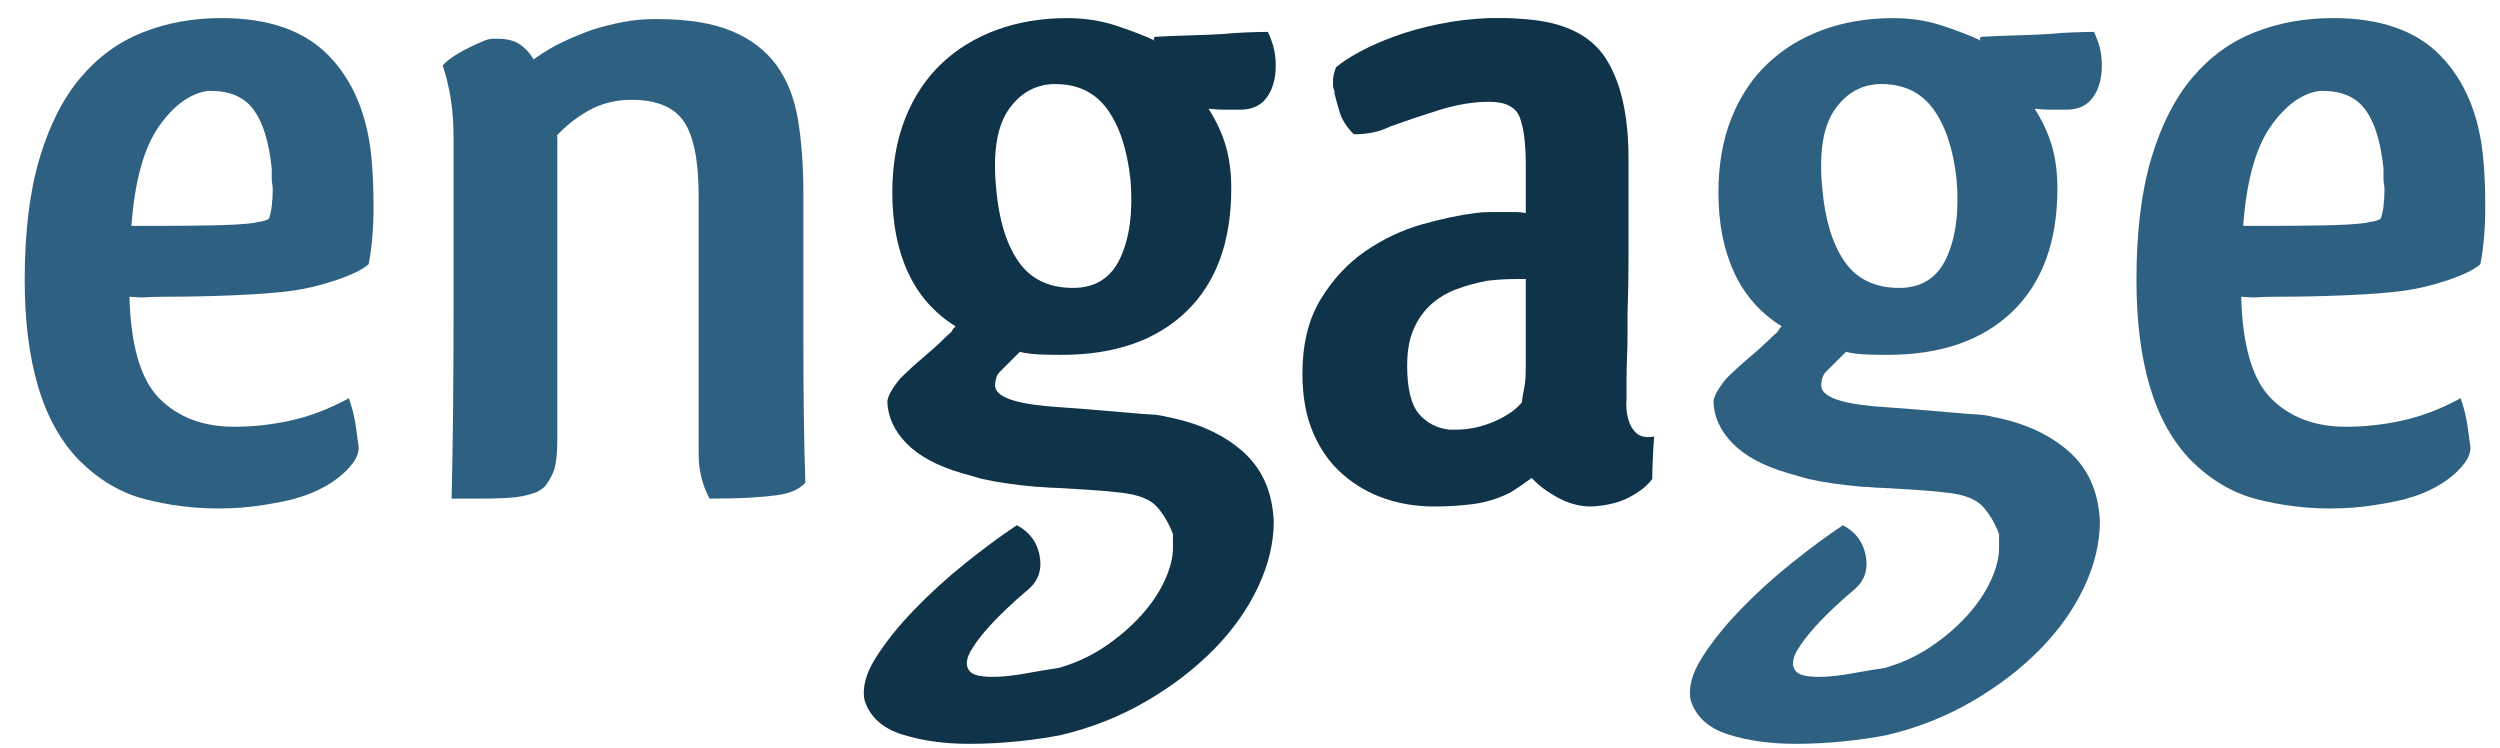
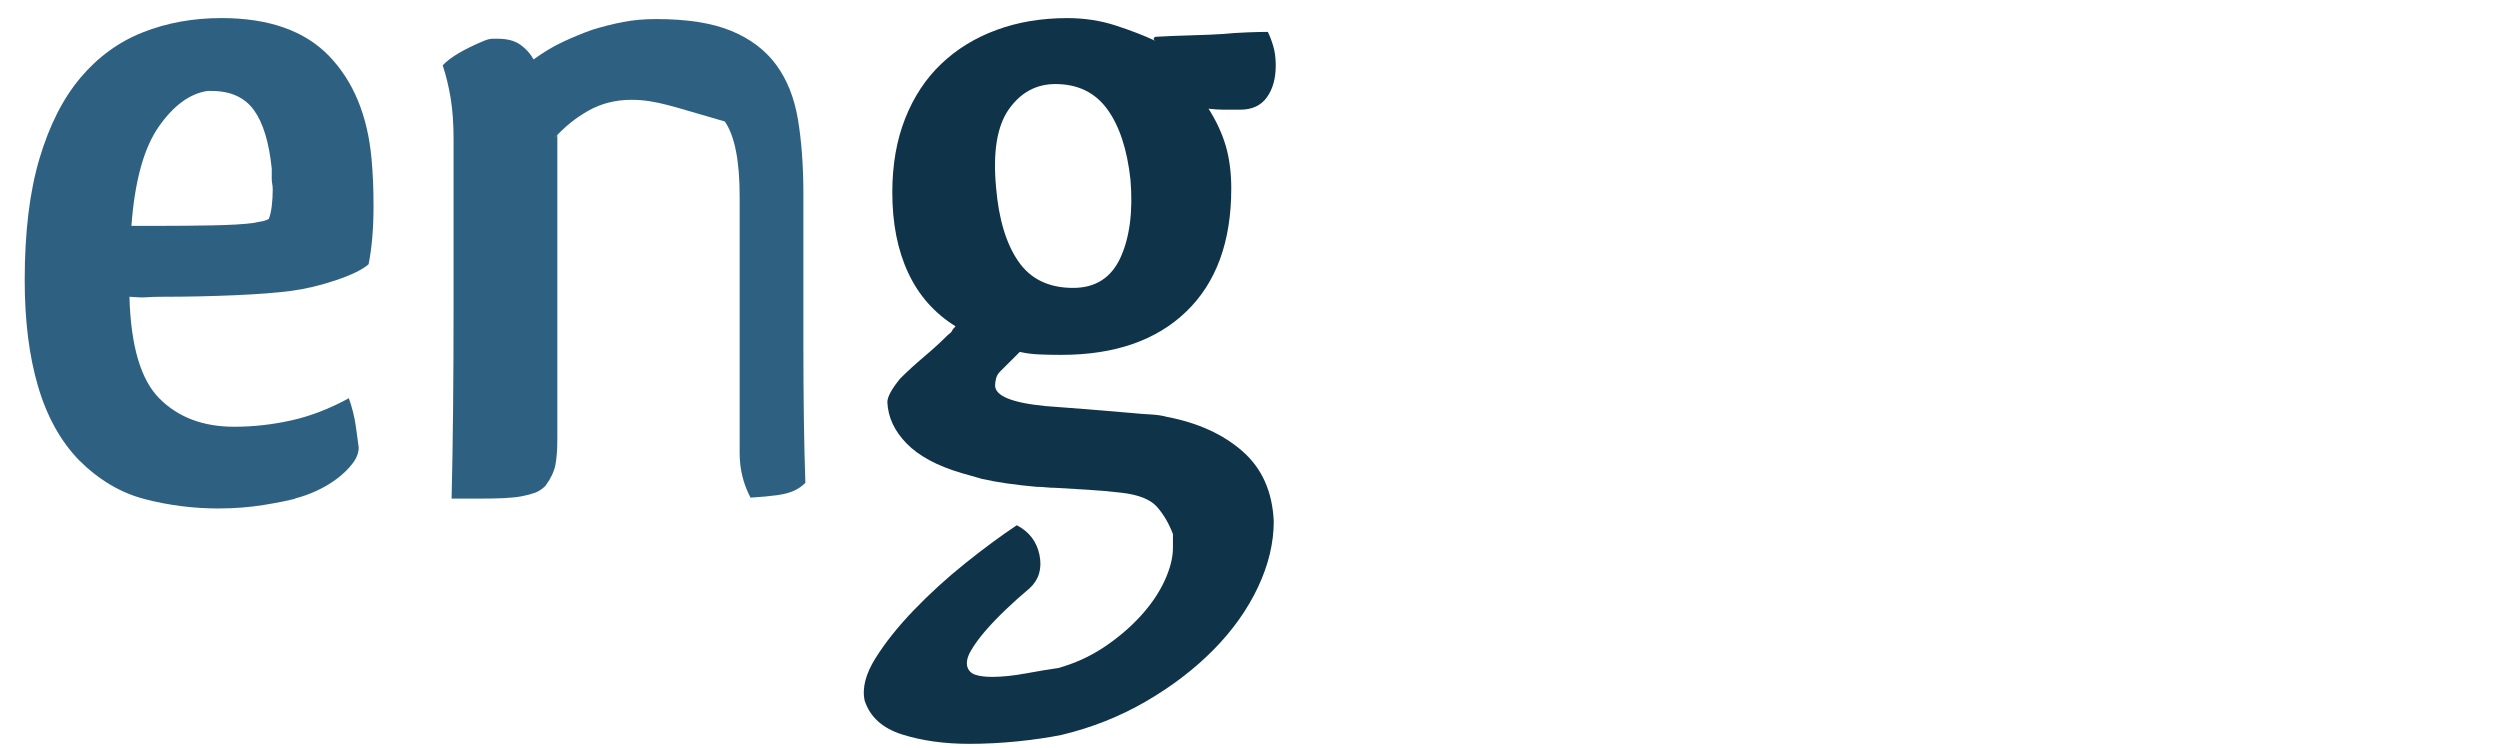
<svg xmlns="http://www.w3.org/2000/svg" version="1.1" id="Calque_1" x="0px" y="0px" width="372.862px" height="111.5px" viewBox="0 0 372.862 111.5" enable-background="new 0 0 372.862 111.5" xml:space="preserve">
  <g>
    <path fill="#2E6181" d="M34.93,63.647c2.849,0,5.697-0.317,8.549-0.955c2.849-0.636,5.697-1.737,8.548-3.305   c0.49,1.372,0.834,2.742,1.032,4.112c0.195,1.372,0.343,2.449,0.441,3.231c0,0.784-0.295,1.567-0.884,2.35   c-0.59,0.785-1.327,1.52-2.211,2.203c-0.885,0.687-1.893,1.299-3.021,1.836c-1.131,0.539-2.284,0.954-3.464,1.248h0.147   c-1.082,0.294-2.678,0.61-4.79,0.955c-2.113,0.342-4.348,0.514-6.705,0.514c-3.735,0-7.395-0.466-10.98-1.396   c-3.588-0.929-6.854-2.863-9.801-5.801c-2.752-2.839-4.79-6.511-6.117-11.015c-1.326-4.503-1.989-9.79-1.989-15.862   c0-7.146,0.737-13.192,2.211-18.138c1.474-4.943,3.512-8.959,6.116-12.043c2.603-3.084,5.697-5.336,9.285-6.756   c3.586-1.418,7.491-2.13,11.717-2.13c7.074,0,12.429,1.887,16.065,5.654c3.634,3.771,5.748,8.886,6.337,15.348   c0.097,1.079,0.171,2.203,0.222,3.378c0.048,1.175,0.073,2.4,0.073,3.672c0,3.33-0.246,6.219-0.737,8.665   c-0.884,0.785-2.482,1.567-4.789,2.35c-2.311,0.785-4.546,1.322-6.706,1.616c-2.262,0.293-5.136,0.514-8.622,0.66   c-3.489,0.147-6.952,0.221-10.391,0.221c-1.18,0-2.04,0.025-2.579,0.073c-0.541,0.051-1.4,0.025-2.579-0.073   c0.195,7.343,1.694,12.41,4.495,15.2C26.603,62.251,30.311,63.647,34.93,63.647z M30.95,13.565c-2.652,0.393-5.084,2.18-7.295,5.36   c-2.211,3.184-3.563,8.104-4.054,14.761h4.127c2.554,0,5.182-0.023,7.886-0.073c2.701-0.049,4.789-0.17,6.264-0.367   c0.392-0.097,0.76-0.17,1.105-0.221c0.343-0.048,0.711-0.17,1.104-0.367c0.196-0.489,0.344-1.124,0.442-1.909   c0.097-0.782,0.147-1.615,0.147-2.497c0-0.294-0.025-0.562-0.073-0.808c-0.051-0.243-0.074-0.514-0.074-0.808v-1.469   c-0.394-3.915-1.278-6.829-2.652-8.738c-1.378-1.909-3.489-2.864-6.338-2.864H30.95z" />
-     <path fill="#2E6181" d="M94.177,14.887c-2.358,0-4.495,0.539-6.411,1.615c-1.916,1.078-3.611,2.448-5.085,4.112l0.442-0.44v45.234   c0,1.666-0.1,2.988-0.295,3.966c-0.198,0.979-0.688,2.008-1.474,3.084c-0.493,0.491-1.009,0.833-1.548,1.028   c-0.541,0.197-1.179,0.367-1.916,0.514c-0.737,0.147-1.646,0.243-2.727,0.294c-1.082,0.048-2.409,0.073-3.979,0.073h-3.832   c0.097-3.915,0.171-8.32,0.222-13.218c0.048-4.895,0.073-10.134,0.073-15.715V20.761c0-2.35-0.147-4.405-0.442-6.168   s-0.688-3.378-1.179-4.847c1.08-1.175,3.144-2.398,6.19-3.672c0.49-0.195,0.907-0.294,1.252-0.294c0.344,0,0.613,0,0.811,0   c1.375,0,2.48,0.294,3.316,0.882c0.834,0.587,1.497,1.321,1.99,2.203c1.474-1.077,2.947-1.958,4.421-2.644   c1.474-0.685,2.897-1.271,4.274-1.763c1.57-0.489,3.118-0.882,4.643-1.175c1.522-0.294,3.169-0.44,4.938-0.44   c4.617,0,8.35,0.587,11.201,1.762c2.849,1.175,5.084,2.864,6.706,5.067c1.621,2.203,2.701,4.92,3.242,8.15   c0.539,3.231,0.811,6.954,0.811,11.162v22.177c0,4.017,0.023,7.784,0.073,11.309c0.049,3.525,0.122,6.708,0.222,9.547   c-0.493,0.491-1.058,0.881-1.695,1.175c-0.64,0.294-1.474,0.514-2.505,0.661c-1.032,0.146-2.358,0.269-3.979,0.367   c-1.621,0.096-3.662,0.146-6.117,0.146c-1.082-2.056-1.621-4.259-1.621-6.608V29.28c0-5.287-0.736-9.007-2.21-11.162   C100.514,15.965,97.909,14.887,94.177,14.887z" />
+     <path fill="#2E6181" d="M94.177,14.887c-2.358,0-4.495,0.539-6.411,1.615c-1.916,1.078-3.611,2.448-5.085,4.112l0.442-0.44v45.234   c0,1.666-0.1,2.988-0.295,3.966c-0.198,0.979-0.688,2.008-1.474,3.084c-0.493,0.491-1.009,0.833-1.548,1.028   c-0.541,0.197-1.179,0.367-1.916,0.514c-0.737,0.147-1.646,0.243-2.727,0.294c-1.082,0.048-2.409,0.073-3.979,0.073h-3.832   c0.097-3.915,0.171-8.32,0.222-13.218c0.048-4.895,0.073-10.134,0.073-15.715V20.761c0-2.35-0.147-4.405-0.442-6.168   s-0.688-3.378-1.179-4.847c1.08-1.175,3.144-2.398,6.19-3.672c0.49-0.195,0.907-0.294,1.252-0.294c0.344,0,0.613,0,0.811,0   c1.375,0,2.48,0.294,3.316,0.882c0.834,0.587,1.497,1.321,1.99,2.203c1.474-1.077,2.947-1.958,4.421-2.644   c1.474-0.685,2.897-1.271,4.274-1.763c1.57-0.489,3.118-0.882,4.643-1.175c1.522-0.294,3.169-0.44,4.938-0.44   c4.617,0,8.35,0.587,11.201,1.762c2.849,1.175,5.084,2.864,6.706,5.067c1.621,2.203,2.701,4.92,3.242,8.15   c0.539,3.231,0.811,6.954,0.811,11.162v22.177c0,4.017,0.023,7.784,0.073,11.309c0.049,3.525,0.122,6.708,0.222,9.547   c-0.493,0.491-1.058,0.881-1.695,1.175c-0.64,0.294-1.474,0.514-2.505,0.661c-1.032,0.146-2.358,0.269-3.979,0.367   c-1.082-2.056-1.621-4.259-1.621-6.608V29.28c0-5.287-0.736-9.007-2.21-11.162   C100.514,15.965,97.909,14.887,94.177,14.887z" />
    <path fill="#0F3348" d="M183.637,28.105c0,7.931-2.236,14.051-6.706,18.358c-4.472,4.31-10.685,6.462-18.644,6.462   c-1.377,0-2.531-0.022-3.464-0.073c-0.935-0.049-1.842-0.17-2.727-0.367l-2.947,2.938c-0.295,0.293-0.493,0.638-0.59,1.027   c-0.099,0.393-0.147,0.734-0.147,1.028c0,1.567,2.506,2.596,7.517,3.084l5.748,0.441c1.179,0.099,2.358,0.197,3.537,0.293   c1.18,0.099,2.358,0.197,3.537,0.294c0.981,0.099,1.939,0.172,2.874,0.221c0.933,0.05,1.743,0.172,2.432,0.367   c4.617,0.881,8.376,2.595,11.275,5.14c2.896,2.548,4.444,6.021,4.643,10.428c0,3.231-0.788,6.511-2.358,9.84   c-1.573,3.328-3.783,6.438-6.632,9.326c-2.852,2.887-6.216,5.457-10.096,7.711c-3.883,2.251-8.083,3.915-12.602,4.993   c-1.967,0.391-4.152,0.709-6.559,0.955c-2.409,0.243-4.79,0.367-7.148,0.367c-3.735,0-7.074-0.466-10.021-1.396   c-2.948-0.932-4.815-2.621-5.601-5.067c-0.395-1.86,0.147-3.965,1.621-6.314c1.474-2.351,3.39-4.751,5.748-7.197   c2.357-2.448,4.912-4.772,7.664-6.976c2.749-2.203,5.306-4.09,7.663-5.654c1.866,0.978,2.996,2.472,3.391,4.479   c0.391,2.005-0.1,3.646-1.475,4.92c-1.179,0.978-2.357,2.03-3.537,3.157c-1.179,1.125-2.211,2.203-3.095,3.231   c-0.885,1.028-1.599,2.006-2.137,2.938c-0.542,0.929-0.714,1.737-0.517,2.423c0.196,0.588,0.613,0.978,1.253,1.175   c0.638,0.195,1.448,0.294,2.432,0.294c1.475,0,3.144-0.172,5.012-0.514c1.865-0.345,3.486-0.613,4.863-0.808   c2.455-0.687,4.717-1.715,6.779-3.085c2.063-1.372,3.881-2.914,5.454-4.626c1.57-1.714,2.774-3.477,3.61-5.287   c0.834-1.813,1.253-3.451,1.253-4.92v-2.057c-0.59-1.567-1.377-2.914-2.358-4.038c-0.983-1.127-2.752-1.836-5.306-2.13   c-1.672-0.195-3.316-0.342-4.938-0.44c-1.621-0.097-3.268-0.195-4.938-0.294c-0.492,0-0.958-0.023-1.399-0.073   c-0.442-0.049-0.91-0.074-1.4-0.074c-3.242-0.293-5.946-0.684-8.106-1.175c-1.082-0.293-2.114-0.587-3.095-0.881   c-3.637-1.076-6.363-2.545-8.18-4.406c-1.819-1.858-2.777-3.915-2.874-6.168c0-0.782,0.638-1.958,1.916-3.525   c1.08-1.076,2.259-2.152,3.537-3.23c1.275-1.076,2.455-2.152,3.537-3.231c0.392-0.294,0.612-0.514,0.663-0.661   c0.049-0.146,0.221-0.367,0.516-0.66c-3.146-1.958-5.504-4.627-7.074-8.005c-1.572-3.378-2.358-7.366-2.358-11.97   c0-4.112,0.639-7.783,1.916-11.015c1.276-3.231,3.07-5.948,5.38-8.151c2.308-2.203,5.06-3.892,8.254-5.066   c3.191-1.175,6.705-1.763,10.537-1.763c2.555,0,4.961,0.367,7.223,1.102c2.259,0.734,4.223,1.494,5.895,2.276   c-0.295-0.195-0.295-0.39,0-0.587c1.67-0.097,3.438-0.17,5.306-0.221c1.866-0.048,3.586-0.122,5.159-0.221h-0.147   c0.98-0.096,2.111-0.17,3.39-0.22c1.275-0.049,2.308-0.073,3.095-0.073c0.295,0.587,0.564,1.299,0.811,2.129   c0.244,0.833,0.369,1.788,0.369,2.864c0,1.96-0.442,3.55-1.327,4.773c-0.884,1.225-2.21,1.836-3.979,1.836   c-1.083,0-1.916,0-2.506,0s-1.326-0.049-2.211-0.147c1.179,1.861,2.038,3.723,2.579,5.581   C183.365,23.651,183.637,25.755,183.637,28.105z M157.402,12.537c-2.851,0-5.158,1.249-6.927,3.745   c-1.769,2.497-2.409,6.389-1.916,11.676c0.392,4.7,1.497,8.372,3.316,11.016c1.816,2.644,4.543,3.965,8.18,3.965   c3.339,0,5.697-1.517,7.074-4.553c1.375-3.033,1.865-6.902,1.474-11.603c-0.492-4.502-1.646-8.004-3.463-10.501   C163.321,13.786,160.742,12.537,157.402,12.537z" />
-     <path fill="#0F3348" d="M199.112,13.859c-0.197-0.489-0.295-0.856-0.295-1.102c0-0.243,0-0.514,0-0.808   c0-0.489,0.148-1.125,0.443-1.909c0.785-0.685,1.939-1.443,3.463-2.276c1.521-0.831,3.291-1.616,5.307-2.351   c2.012-0.734,4.223-1.345,6.631-1.836c2.406-0.488,4.887-0.782,7.443-0.881c1.18,0,2.039,0,2.58,0c0.539,0,1.4,0.051,2.578,0.147   c5.896,0.392,9.973,2.35,12.232,5.874c2.26,3.525,3.391,8.519,3.391,14.98v6.462c0,2.742,0,5.508,0,8.298   c0,2.791-0.051,5.559-0.146,8.299c0,0.881,0,1.909,0,3.084s-0.025,2.35-0.074,3.524c-0.051,1.175-0.074,2.302-0.074,3.378   c0,1.079,0,1.96,0,2.644c-0.1,1.273,0,2.351,0.295,3.231c0.195,0.785,0.59,1.445,1.18,1.982c0.59,0.539,1.473,0.712,2.652,0.515   c-0.1,1.078-0.172,2.276-0.221,3.598c-0.051,1.322-0.074,2.229-0.074,2.717c-0.688,0.98-1.818,1.887-3.391,2.718   c-1.572,0.83-3.488,1.296-5.746,1.395c-1.672,0-3.316-0.44-4.938-1.321c-1.621-0.882-2.926-1.859-3.906-2.938   c-0.395,0.294-0.91,0.661-1.547,1.102c-0.641,0.44-1.205,0.808-1.695,1.102c-1.77,0.881-3.588,1.443-5.453,1.688   c-1.867,0.243-3.832,0.367-5.896,0.367c-2.555,0-4.988-0.393-7.295-1.175c-2.311-0.782-4.398-1.982-6.264-3.598   c-1.867-1.616-3.341-3.672-4.421-6.169c-1.083-2.497-1.621-5.457-1.621-8.886c0-4.405,0.907-8.101,2.727-11.088   c1.816-2.985,4.052-5.384,6.707-7.196c2.652-1.811,5.453-3.133,8.4-3.966c2.947-0.831,5.6-1.396,7.959-1.688   c0.686-0.097,1.4-0.147,2.137-0.147s1.447,0,2.137,0c0.686,0,1.275,0,1.77,0c0.49,0,0.98,0.051,1.473,0.147V24.58   c0-3.132-0.295-5.481-0.885-7.049c-0.588-1.565-2.113-2.351-4.568-2.351c-2.357,0-4.863,0.418-7.516,1.249   c-2.654,0.833-5.063,1.641-7.223,2.423c-0.787,0.393-1.621,0.687-2.506,0.882c-0.885,0.197-1.867,0.293-2.947,0.293   c-1.082-1.076-1.793-2.203-2.137-3.378c-0.346-1.175-0.615-2.152-0.811-2.938L199.112,13.859z M227.262,58.212   c0.195-0.881,0.295-1.884,0.295-3.011c0-1.124,0-2.423,0-3.892v-9.693h-1.473c-0.789,0-1.549,0.025-2.285,0.073   c-0.736,0.051-1.5,0.124-2.285,0.221h0.148c-1.574,0.293-3.072,0.711-4.496,1.248c-1.426,0.539-2.678,1.299-3.758,2.276   c-1.082,0.979-1.941,2.203-2.58,3.672s-0.957,3.281-0.957,5.434c0,3.429,0.59,5.827,1.768,7.197c1.18,1.372,2.701,2.154,4.57,2.35   h0.883c1.965,0,3.906-0.416,5.822-1.249c1.916-0.83,3.316-1.835,4.201-3.011l-0.148,0.147c0,0.099,0.023-0.049,0.074-0.44   C227.09,59.144,227.165,58.704,227.262,58.212z" />
-     <path fill="#2E6181" d="M306.85,28.105c0,7.931-2.236,14.051-6.707,18.358c-4.471,4.31-10.684,6.462-18.643,6.462   c-1.377,0-2.531-0.022-3.465-0.073c-0.934-0.049-1.842-0.17-2.727-0.367l-2.947,2.938c-0.295,0.293-0.492,0.638-0.59,1.027   c-0.098,0.393-0.146,0.734-0.146,1.028c0,1.567,2.506,2.596,7.516,3.084l5.748,0.441c1.18,0.099,2.359,0.197,3.537,0.293   c1.18,0.099,2.359,0.197,3.537,0.294c0.982,0.099,1.939,0.172,2.875,0.221c0.932,0.05,1.742,0.172,2.432,0.367   c4.617,0.881,8.375,2.595,11.275,5.14c2.896,2.548,4.443,6.021,4.643,10.428c0,3.231-0.789,6.511-2.359,9.84   c-1.572,3.328-3.783,6.438-6.631,9.326c-2.852,2.887-6.217,5.457-10.096,7.711c-3.883,2.251-8.084,3.915-12.602,4.993   c-1.967,0.391-4.152,0.709-6.559,0.955c-2.41,0.243-4.791,0.367-7.148,0.367c-3.736,0-7.074-0.466-10.021-1.396   c-2.949-0.932-4.816-2.621-5.602-5.067c-0.395-1.86,0.148-3.965,1.621-6.314c1.475-2.351,3.391-4.751,5.748-7.197   c2.357-2.448,4.912-4.772,7.664-6.976c2.75-2.203,5.307-4.09,7.664-5.654c1.865,0.978,2.996,2.472,3.391,4.479   c0.391,2.005-0.1,3.646-1.475,4.92c-1.18,0.978-2.357,2.03-3.537,3.157c-1.18,1.125-2.211,2.203-3.096,3.231   s-1.598,2.006-2.137,2.938c-0.541,0.929-0.713,1.737-0.516,2.423c0.195,0.588,0.613,0.978,1.252,1.175   c0.639,0.195,1.449,0.294,2.432,0.294c1.475,0,3.145-0.172,5.012-0.514c1.865-0.345,3.486-0.613,4.863-0.808   c2.455-0.687,4.717-1.715,6.779-3.085c2.064-1.372,3.881-2.914,5.455-4.626c1.57-1.714,2.773-3.477,3.609-5.287   c0.834-1.813,1.254-3.451,1.254-4.92v-2.057c-0.59-1.567-1.377-2.914-2.359-4.038c-0.982-1.127-2.752-1.836-5.305-2.13   c-1.672-0.195-3.316-0.342-4.938-0.44c-1.621-0.097-3.268-0.195-4.938-0.294c-0.492,0-0.959-0.023-1.4-0.073   c-0.441-0.049-0.91-0.074-1.4-0.074c-3.242-0.293-5.945-0.684-8.105-1.175c-1.082-0.293-2.115-0.587-3.096-0.881   c-3.637-1.076-6.363-2.545-8.18-4.406c-1.818-1.858-2.777-3.915-2.873-6.168c0-0.782,0.637-1.958,1.916-3.525   c1.08-1.076,2.258-2.152,3.537-3.23c1.275-1.076,2.455-2.152,3.537-3.231c0.391-0.294,0.611-0.514,0.662-0.661   c0.049-0.146,0.221-0.367,0.516-0.66c-3.145-1.958-5.504-4.627-7.074-8.005c-1.572-3.378-2.357-7.366-2.357-11.97   c0-4.112,0.639-7.783,1.916-11.015c1.275-3.231,3.07-5.948,5.379-8.151s5.061-3.892,8.254-5.066   c3.191-1.175,6.705-1.763,10.537-1.763c2.555,0,4.961,0.367,7.223,1.102c2.26,0.734,4.223,1.494,5.895,2.276   c-0.295-0.195-0.295-0.39,0-0.587c1.67-0.097,3.439-0.17,5.307-0.221c1.865-0.048,3.586-0.122,5.158-0.221h-0.146   c0.98-0.096,2.111-0.17,3.389-0.22c1.275-0.049,2.309-0.073,3.096-0.073c0.295,0.587,0.564,1.299,0.811,2.129   c0.244,0.833,0.369,1.788,0.369,2.864c0,1.96-0.443,3.55-1.328,4.773c-0.883,1.225-2.209,1.836-3.979,1.836   c-1.082,0-1.916,0-2.506,0s-1.326-0.049-2.211-0.147c1.18,1.861,2.039,3.723,2.58,5.581   C306.579,23.651,306.85,25.755,306.85,28.105z M280.616,12.537c-2.852,0-5.158,1.249-6.928,3.745   c-1.768,2.497-2.408,6.389-1.916,11.676c0.393,4.7,1.498,8.372,3.316,11.016c1.816,2.644,4.543,3.965,8.18,3.965   c3.34,0,5.697-1.517,7.074-4.553c1.375-3.033,1.865-6.902,1.475-11.603c-0.492-4.502-1.646-8.004-3.463-10.501   C286.534,13.786,283.956,12.537,280.616,12.537z" />
-     <path fill="#2E6181" d="M349.885,63.647c2.85,0,5.697-0.317,8.549-0.955c2.85-0.636,5.697-1.737,8.549-3.305   c0.49,1.372,0.834,2.742,1.031,4.112c0.195,1.372,0.344,2.449,0.441,3.231c0,0.784-0.295,1.567-0.883,2.35   c-0.59,0.785-1.328,1.52-2.211,2.203c-0.885,0.687-1.893,1.299-3.021,1.836c-1.131,0.539-2.285,0.954-3.465,1.248h0.148   c-1.082,0.294-2.678,0.61-4.791,0.955c-2.113,0.342-4.348,0.514-6.705,0.514c-3.734,0-7.395-0.466-10.98-1.396   c-3.588-0.929-6.854-2.863-9.801-5.801c-2.752-2.839-4.789-6.511-6.117-11.015c-1.326-4.503-1.988-9.79-1.988-15.862   c0-7.146,0.736-13.192,2.211-18.138c1.473-4.943,3.512-8.959,6.115-12.043s5.697-5.336,9.285-6.756   c3.586-1.418,7.492-2.13,11.717-2.13c7.074,0,12.43,1.887,16.066,5.654c3.633,3.771,5.748,8.886,6.336,15.348   c0.098,1.079,0.172,2.203,0.223,3.378c0.047,1.175,0.072,2.4,0.072,3.672c0,3.33-0.246,6.219-0.736,8.665   c-0.885,0.785-2.482,1.567-4.789,2.35c-2.311,0.785-4.547,1.322-6.707,1.616c-2.262,0.293-5.135,0.514-8.621,0.66   c-3.49,0.147-6.953,0.221-10.391,0.221c-1.18,0-2.041,0.025-2.58,0.073c-0.541,0.051-1.4,0.025-2.578-0.073   c0.195,7.343,1.693,12.41,4.494,15.2C341.559,62.251,345.266,63.647,349.885,63.647z M345.907,13.565   c-2.652,0.393-5.084,2.18-7.295,5.36c-2.211,3.184-3.563,8.104-4.055,14.761h4.127c2.555,0,5.182-0.023,7.887-0.073   c2.701-0.049,4.789-0.17,6.264-0.367c0.391-0.097,0.76-0.17,1.105-0.221c0.342-0.048,0.711-0.17,1.104-0.367   c0.197-0.489,0.344-1.124,0.443-1.909c0.096-0.782,0.146-1.615,0.146-2.497c0-0.294-0.025-0.562-0.072-0.808   c-0.051-0.243-0.074-0.514-0.074-0.808v-1.469c-0.395-3.915-1.279-6.829-2.652-8.738c-1.379-1.909-3.49-2.864-6.338-2.864H345.907z   " />
  </g>
</svg>